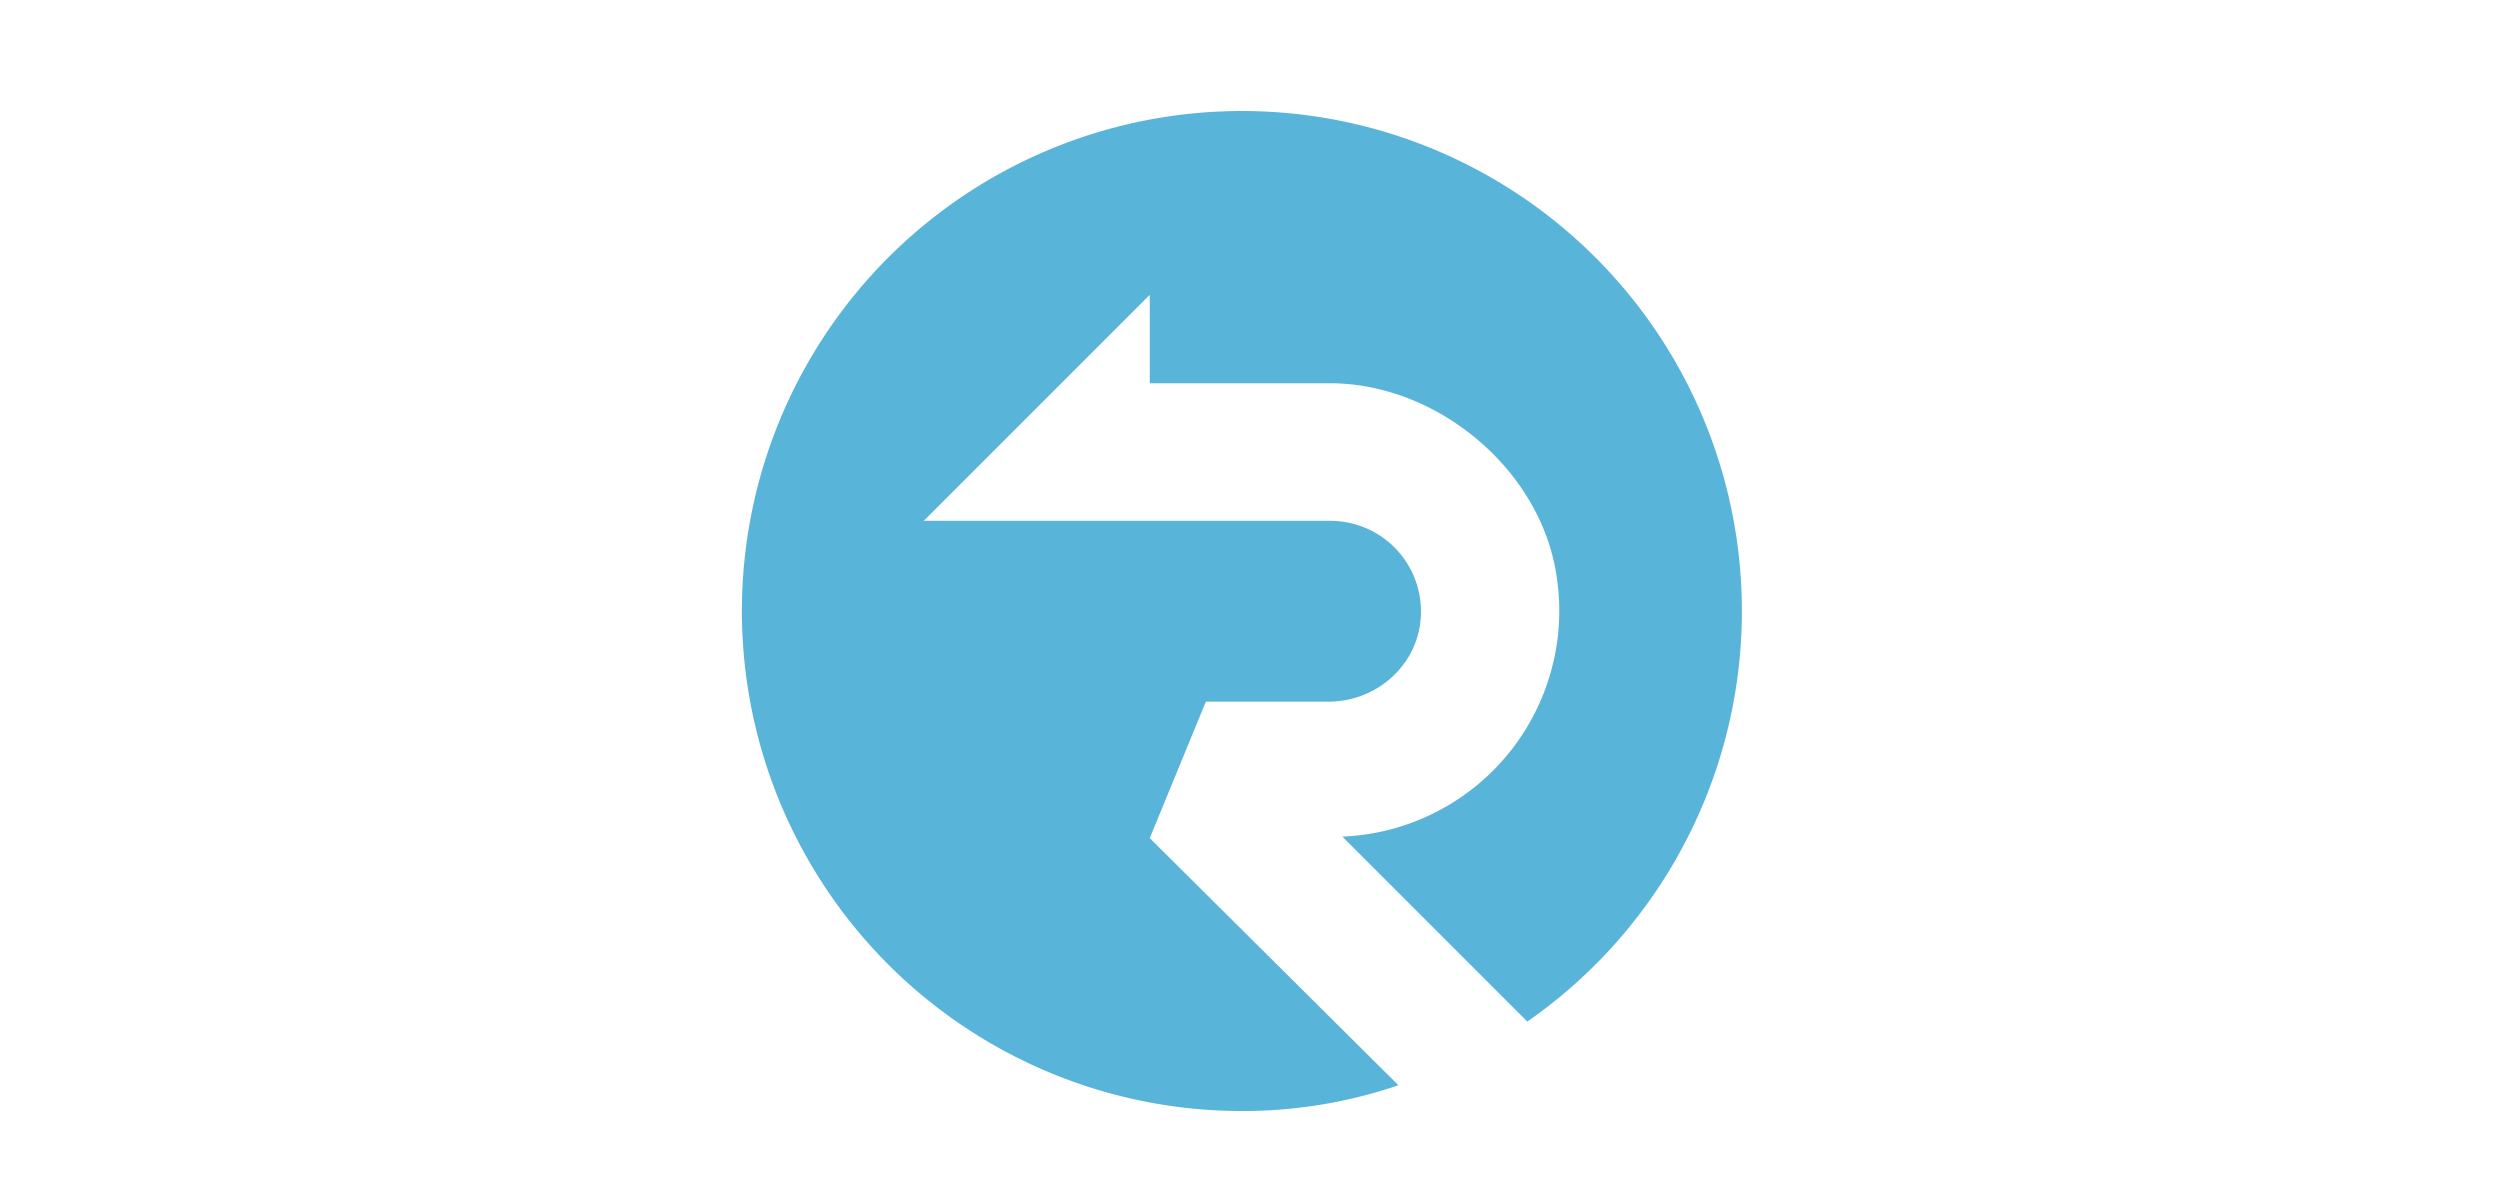
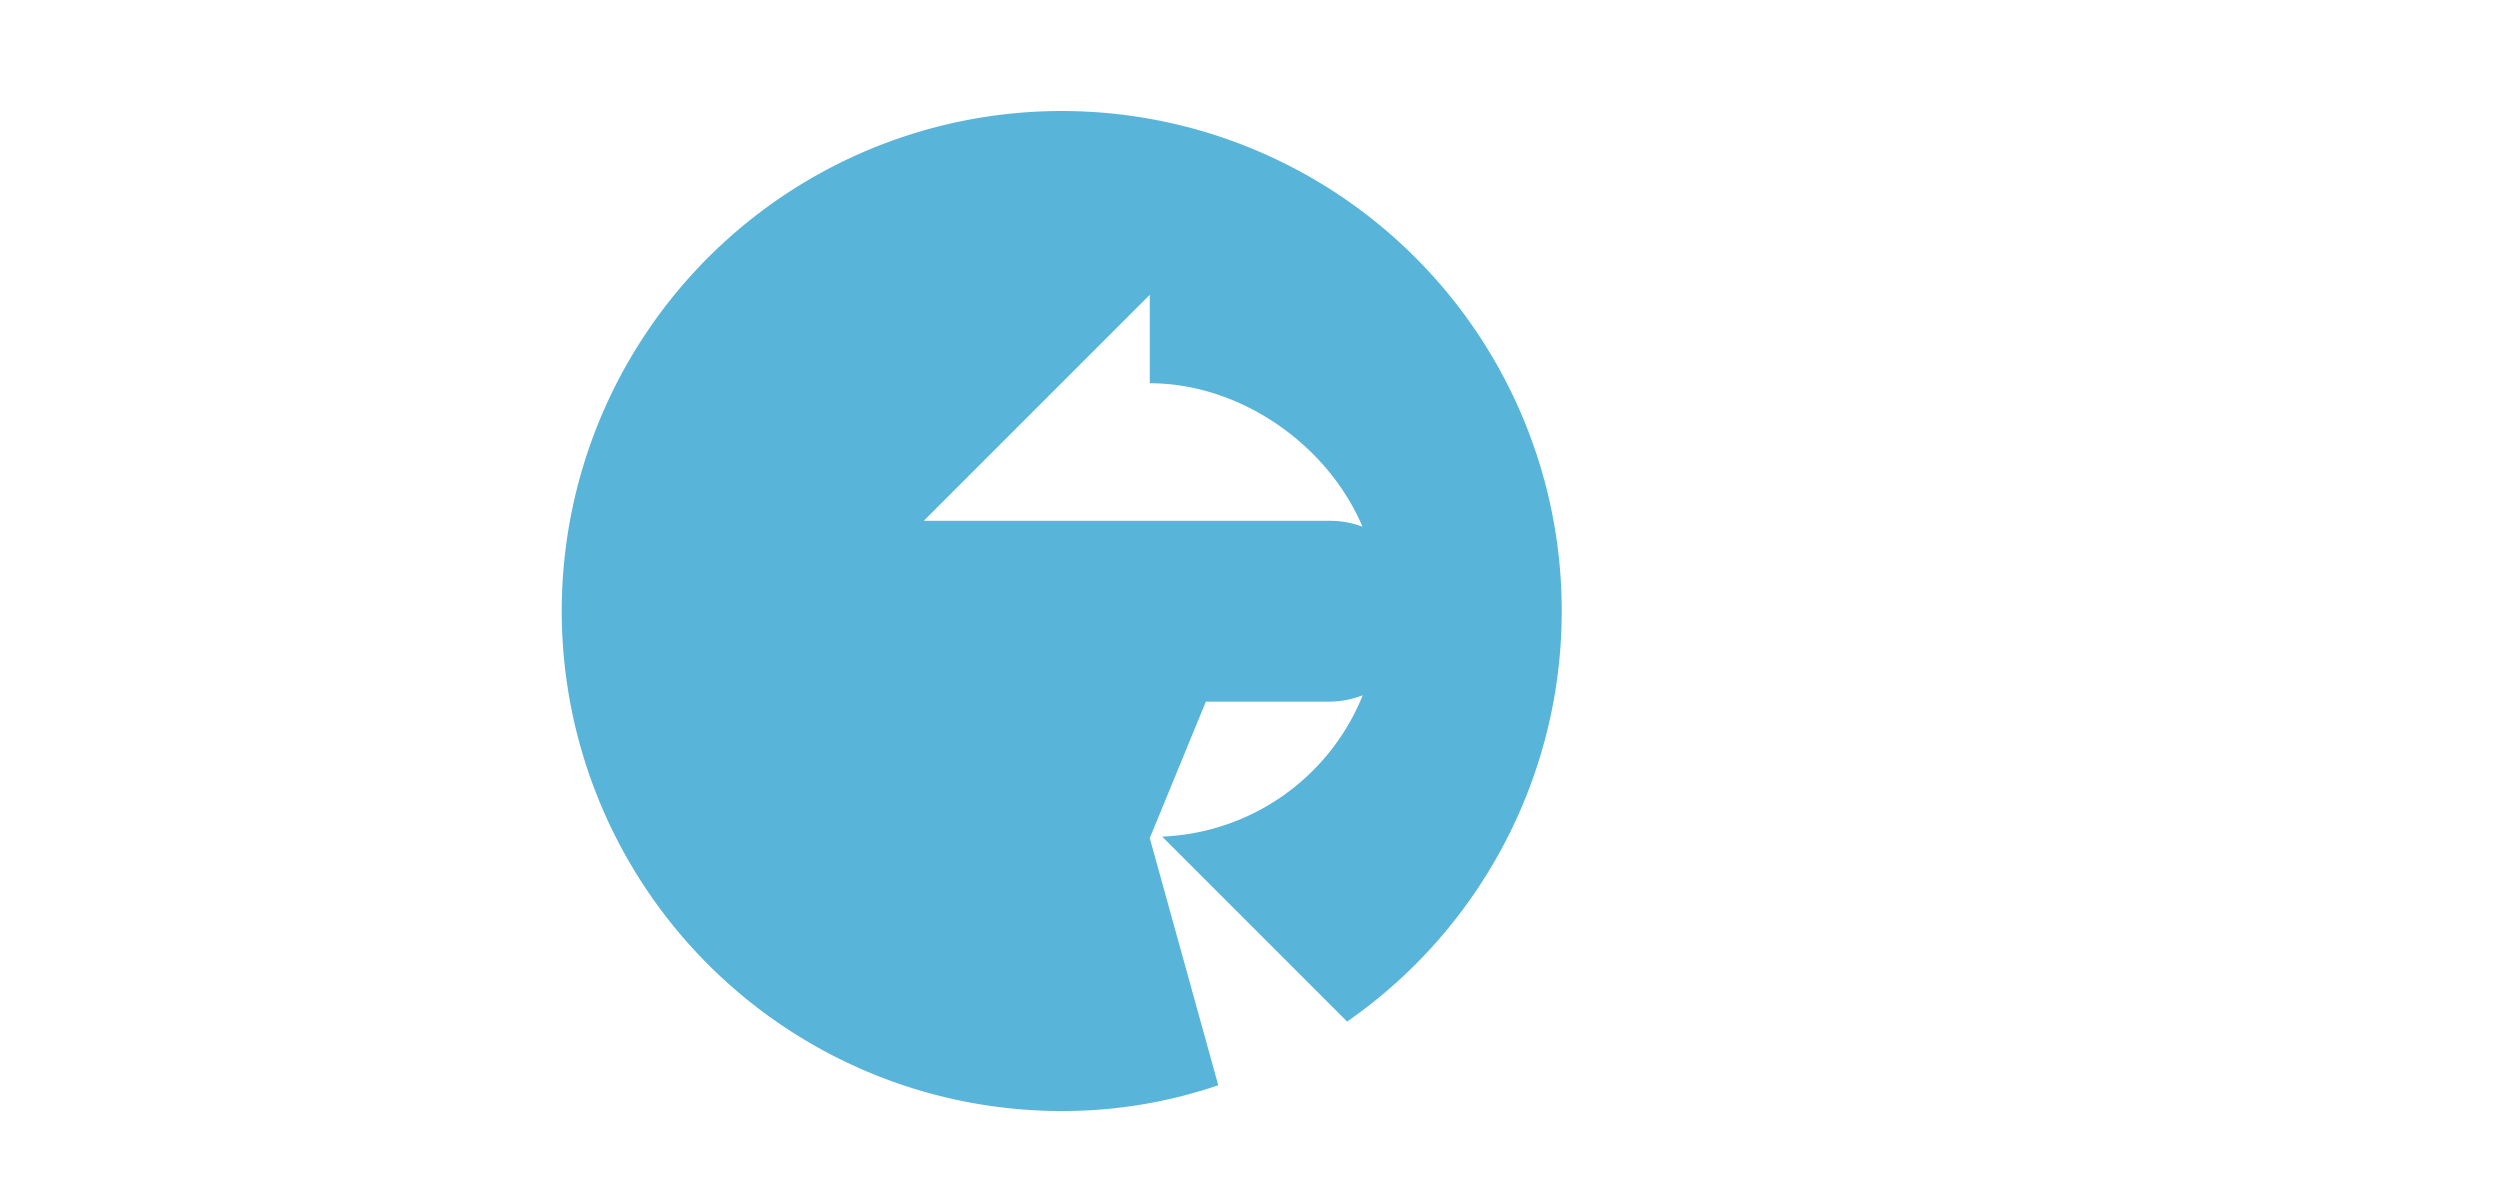
<svg xmlns="http://www.w3.org/2000/svg" viewBox="0 0 636 300">
  <title>swimlane-azure-signalr-logo</title>
-   <path d="M292.5,213.214,306.771,178.5h31.216c11.452,0,21.55-8.169,23.25-19.494A23.059,23.059,0,0,0,338.5,132.5H235L292.5,75V97.5h45.83c27.376,0,53.749,22.05,57.679,49.143a57.49,57.49,0,0,1-54.523,66.185l47.057,47.058a127.2,127.2,0,1,0-72.514,22.757,122.615,122.615,0,0,0,39.728-6.557Z" fill="#59b4d9" />
+   <path d="M292.5,213.214,306.771,178.5h31.216c11.452,0,21.55-8.169,23.25-19.494A23.059,23.059,0,0,0,338.5,132.5H235L292.5,75V97.5c27.376,0,53.749,22.05,57.679,49.143a57.49,57.49,0,0,1-54.523,66.185l47.057,47.058a127.2,127.2,0,1,0-72.514,22.757,122.615,122.615,0,0,0,39.728-6.557Z" fill="#59b4d9" />
</svg>